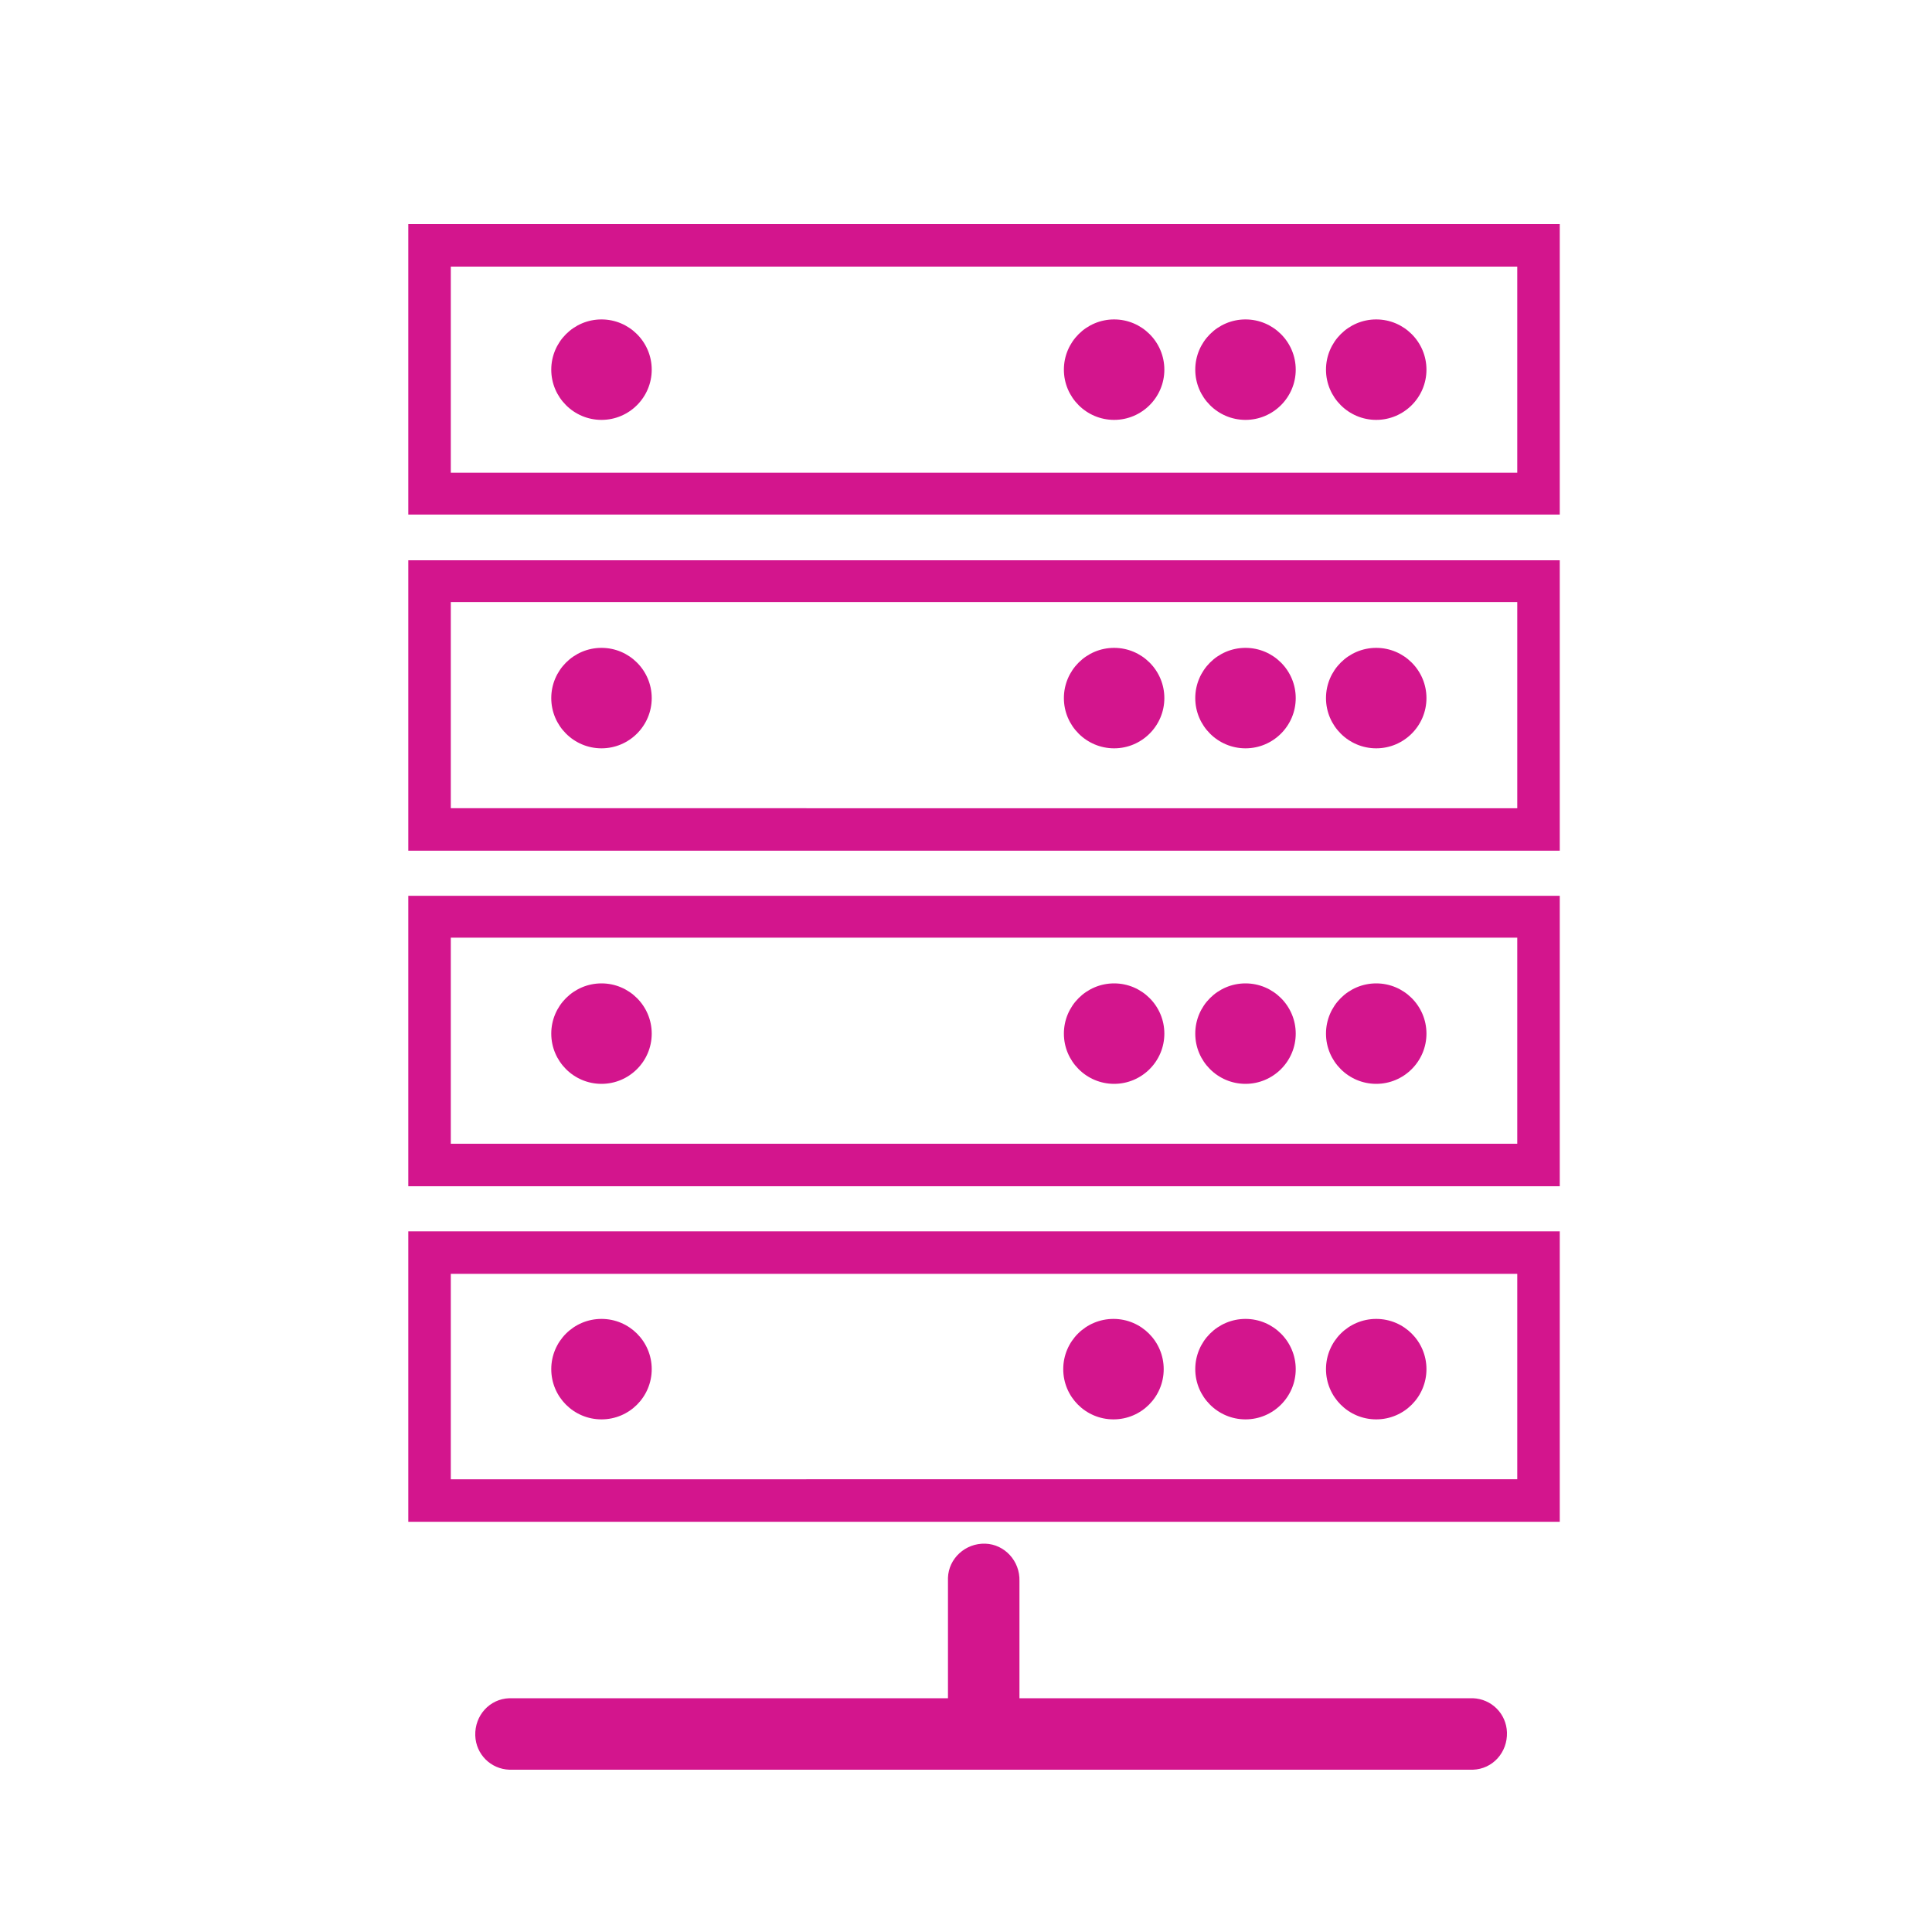
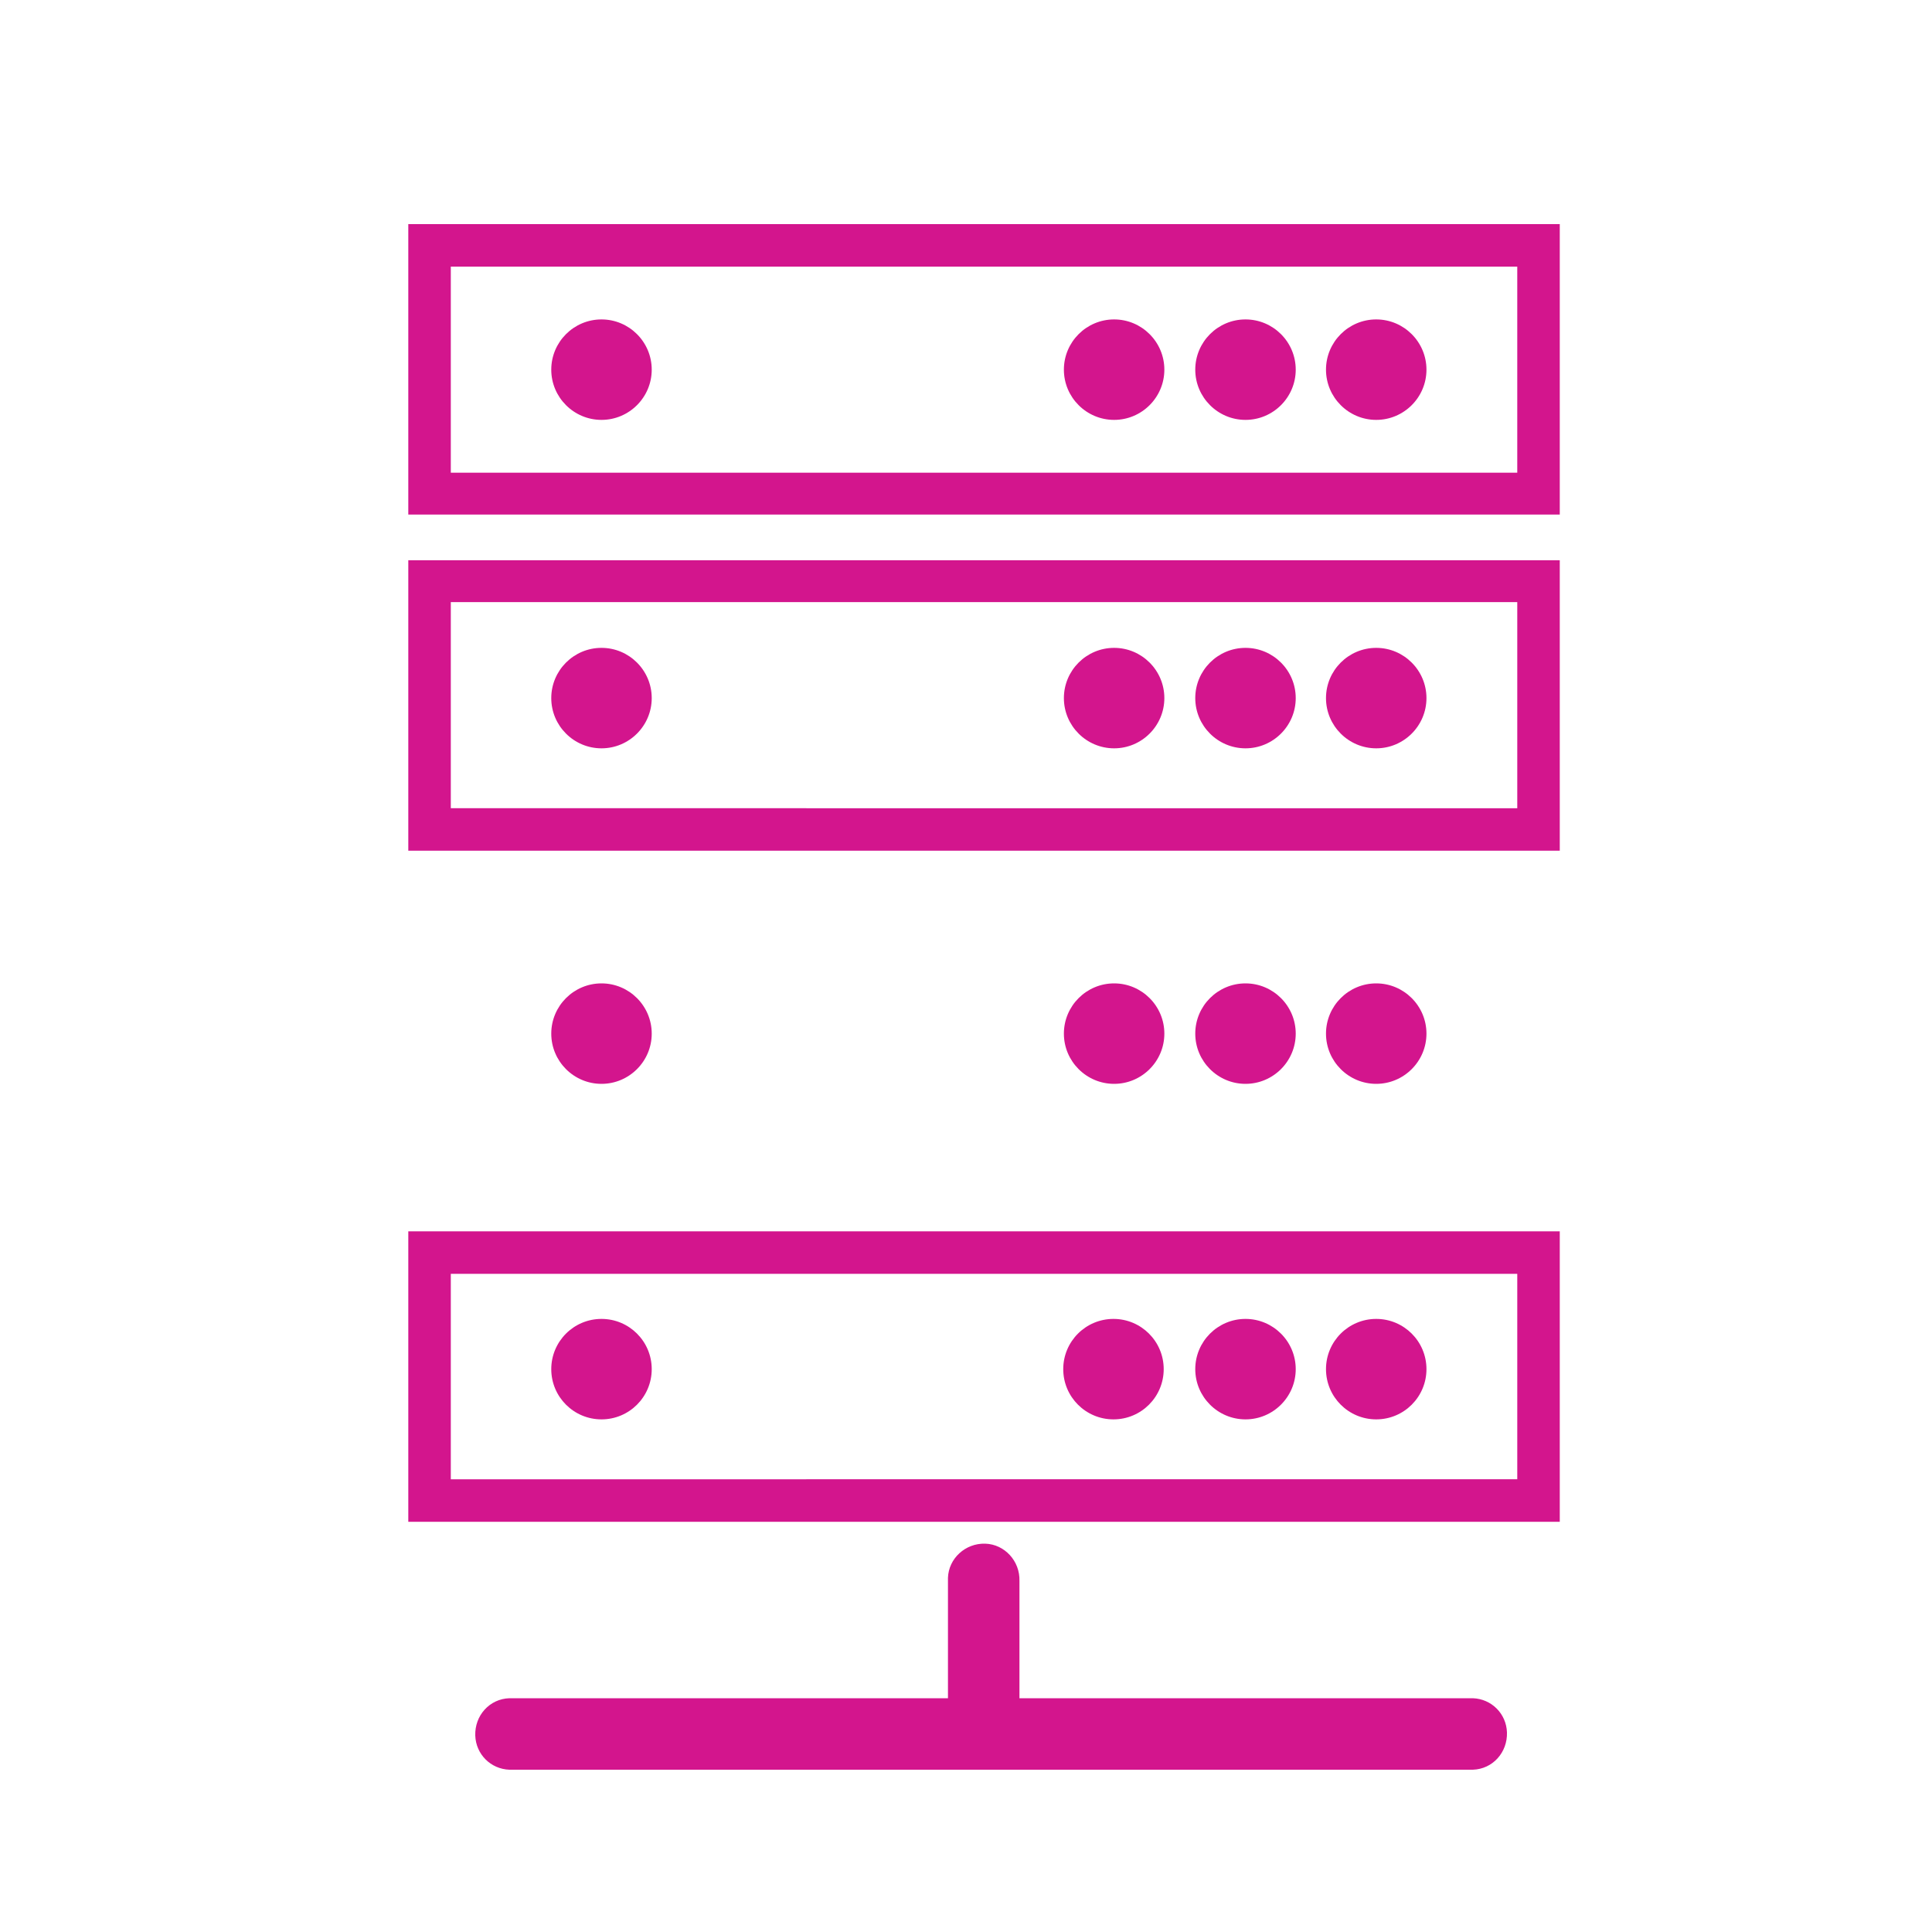
<svg xmlns="http://www.w3.org/2000/svg" version="1.1" viewBox="0 0 300 300">
  <defs>
    <style>
      .cls-1 {
        fill: #d3158d;
      }
    </style>
  </defs>
  <g>
    <g id="Layer_1">
      <g>
        <path class="cls-1" d="M228.7,263.7h-70.4v-18.2c.1-3.1-2.3-5.7-5.3-5.8-3.1-.1-5.7,2.3-5.8,5.3,0,.2,0,.3,0,.5v18.2h-68.1c-3.1.1-5.4,2.7-5.3,5.8.1,2.9,2.4,5.2,5.3,5.3h149.6c3.1-.1,5.4-2.7,5.3-5.8-.1-2.9-2.4-5.2-5.3-5.3Z" />
        <path class="cls-1" d="M63.4,34.8v45.1h178.8v-45.1H63.4ZM70,73.4v-32h165.6v32H70Z" />
        <path class="cls-1" d="M63.4,132.1h178.8v-45.1H63.4v45.1ZM235.6,93.5v32H70v-32h165.6Z" />
-         <path class="cls-1" d="M63.4,184.2h178.8v-45.1H63.4v45.1ZM235.6,145.6v32H70v-32h165.6Z" />
        <path class="cls-1" d="M63.4,236.3h178.8v-45.1H63.4v45.1ZM235.6,197.8v31.9H70v-31.9h165.6Z" />
        <path class="cls-1" d="M173,49.6c-4.3,0-7.8,3.5-7.8,7.8s3.5,7.8,7.8,7.8c4.3,0,7.8-3.5,7.8-7.8,0-4.3-3.5-7.8-7.8-7.8Z" />
        <path class="cls-1" d="M193.4,49.6c-4.3,0-7.8,3.5-7.8,7.8s3.5,7.8,7.8,7.8c4.3,0,7.8-3.5,7.8-7.8,0-4.3-3.5-7.8-7.8-7.8Z" />
        <path class="cls-1" d="M213.7,49.6c-4.3,0-7.8,3.5-7.8,7.8s3.5,7.8,7.8,7.8c4.3,0,7.8-3.5,7.8-7.8,0-4.3-3.5-7.8-7.8-7.8Z" />
        <path class="cls-1" d="M173,116.2c4.3,0,7.8-3.5,7.8-7.8s-3.5-7.8-7.8-7.8c-4.3,0-7.8,3.5-7.8,7.8,0,4.3,3.5,7.8,7.8,7.8Z" />
        <path class="cls-1" d="M193.4,116.2c4.3,0,7.8-3.5,7.8-7.8s-3.5-7.8-7.8-7.8c-4.3,0-7.8,3.5-7.8,7.8,0,4.3,3.5,7.8,7.8,7.8Z" />
        <path class="cls-1" d="M213.7,116.2c4.3,0,7.8-3.5,7.8-7.8s-3.5-7.8-7.8-7.8c-4.3,0-7.8,3.5-7.8,7.8,0,4.3,3.5,7.8,7.8,7.8Z" />
        <path class="cls-1" d="M173,168.3c4.3,0,7.8-3.5,7.8-7.8s-3.5-7.8-7.8-7.8-7.8,3.5-7.8,7.8c0,4.3,3.5,7.8,7.8,7.8Z" />
        <path class="cls-1" d="M193.4,168.3c4.3,0,7.8-3.5,7.8-7.8s-3.5-7.8-7.8-7.8c-4.3,0-7.8,3.5-7.8,7.8,0,4.3,3.5,7.8,7.8,7.8Z" />
        <path class="cls-1" d="M213.7,168.3c4.3,0,7.8-3.5,7.8-7.8s-3.5-7.8-7.8-7.8-7.8,3.5-7.8,7.8c0,4.3,3.5,7.8,7.8,7.8Z" />
        <circle class="cls-1" cx="172.9" cy="212.6" r="7.8" />
        <path class="cls-1" d="M93.4,49.6c-4.3,0-7.8,3.5-7.8,7.8s3.5,7.8,7.8,7.8,7.8-3.5,7.8-7.8h0c0-4.3-3.5-7.8-7.8-7.8Z" />
        <path class="cls-1" d="M93.4,116.2c4.3,0,7.8-3.5,7.8-7.8s-3.5-7.8-7.8-7.8-7.8,3.5-7.8,7.8h0c0,4.3,3.5,7.8,7.8,7.8Z" />
        <path class="cls-1" d="M93.4,168.3c4.3,0,7.8-3.5,7.8-7.8s-3.5-7.8-7.8-7.8-7.8,3.5-7.8,7.8c0,4.3,3.5,7.8,7.8,7.8Z" />
        <circle class="cls-1" cx="93.4" cy="212.6" r="7.8" />
        <path class="cls-1" d="M193.4,220.4c4.3,0,7.8-3.5,7.8-7.8s-3.5-7.8-7.8-7.8c-4.3,0-7.8,3.5-7.8,7.8,0,4.3,3.5,7.8,7.8,7.8Z" />
        <circle class="cls-1" cx="213.7" cy="212.6" r="7.8" />
      </g>
    </g>
  </g>
</svg>